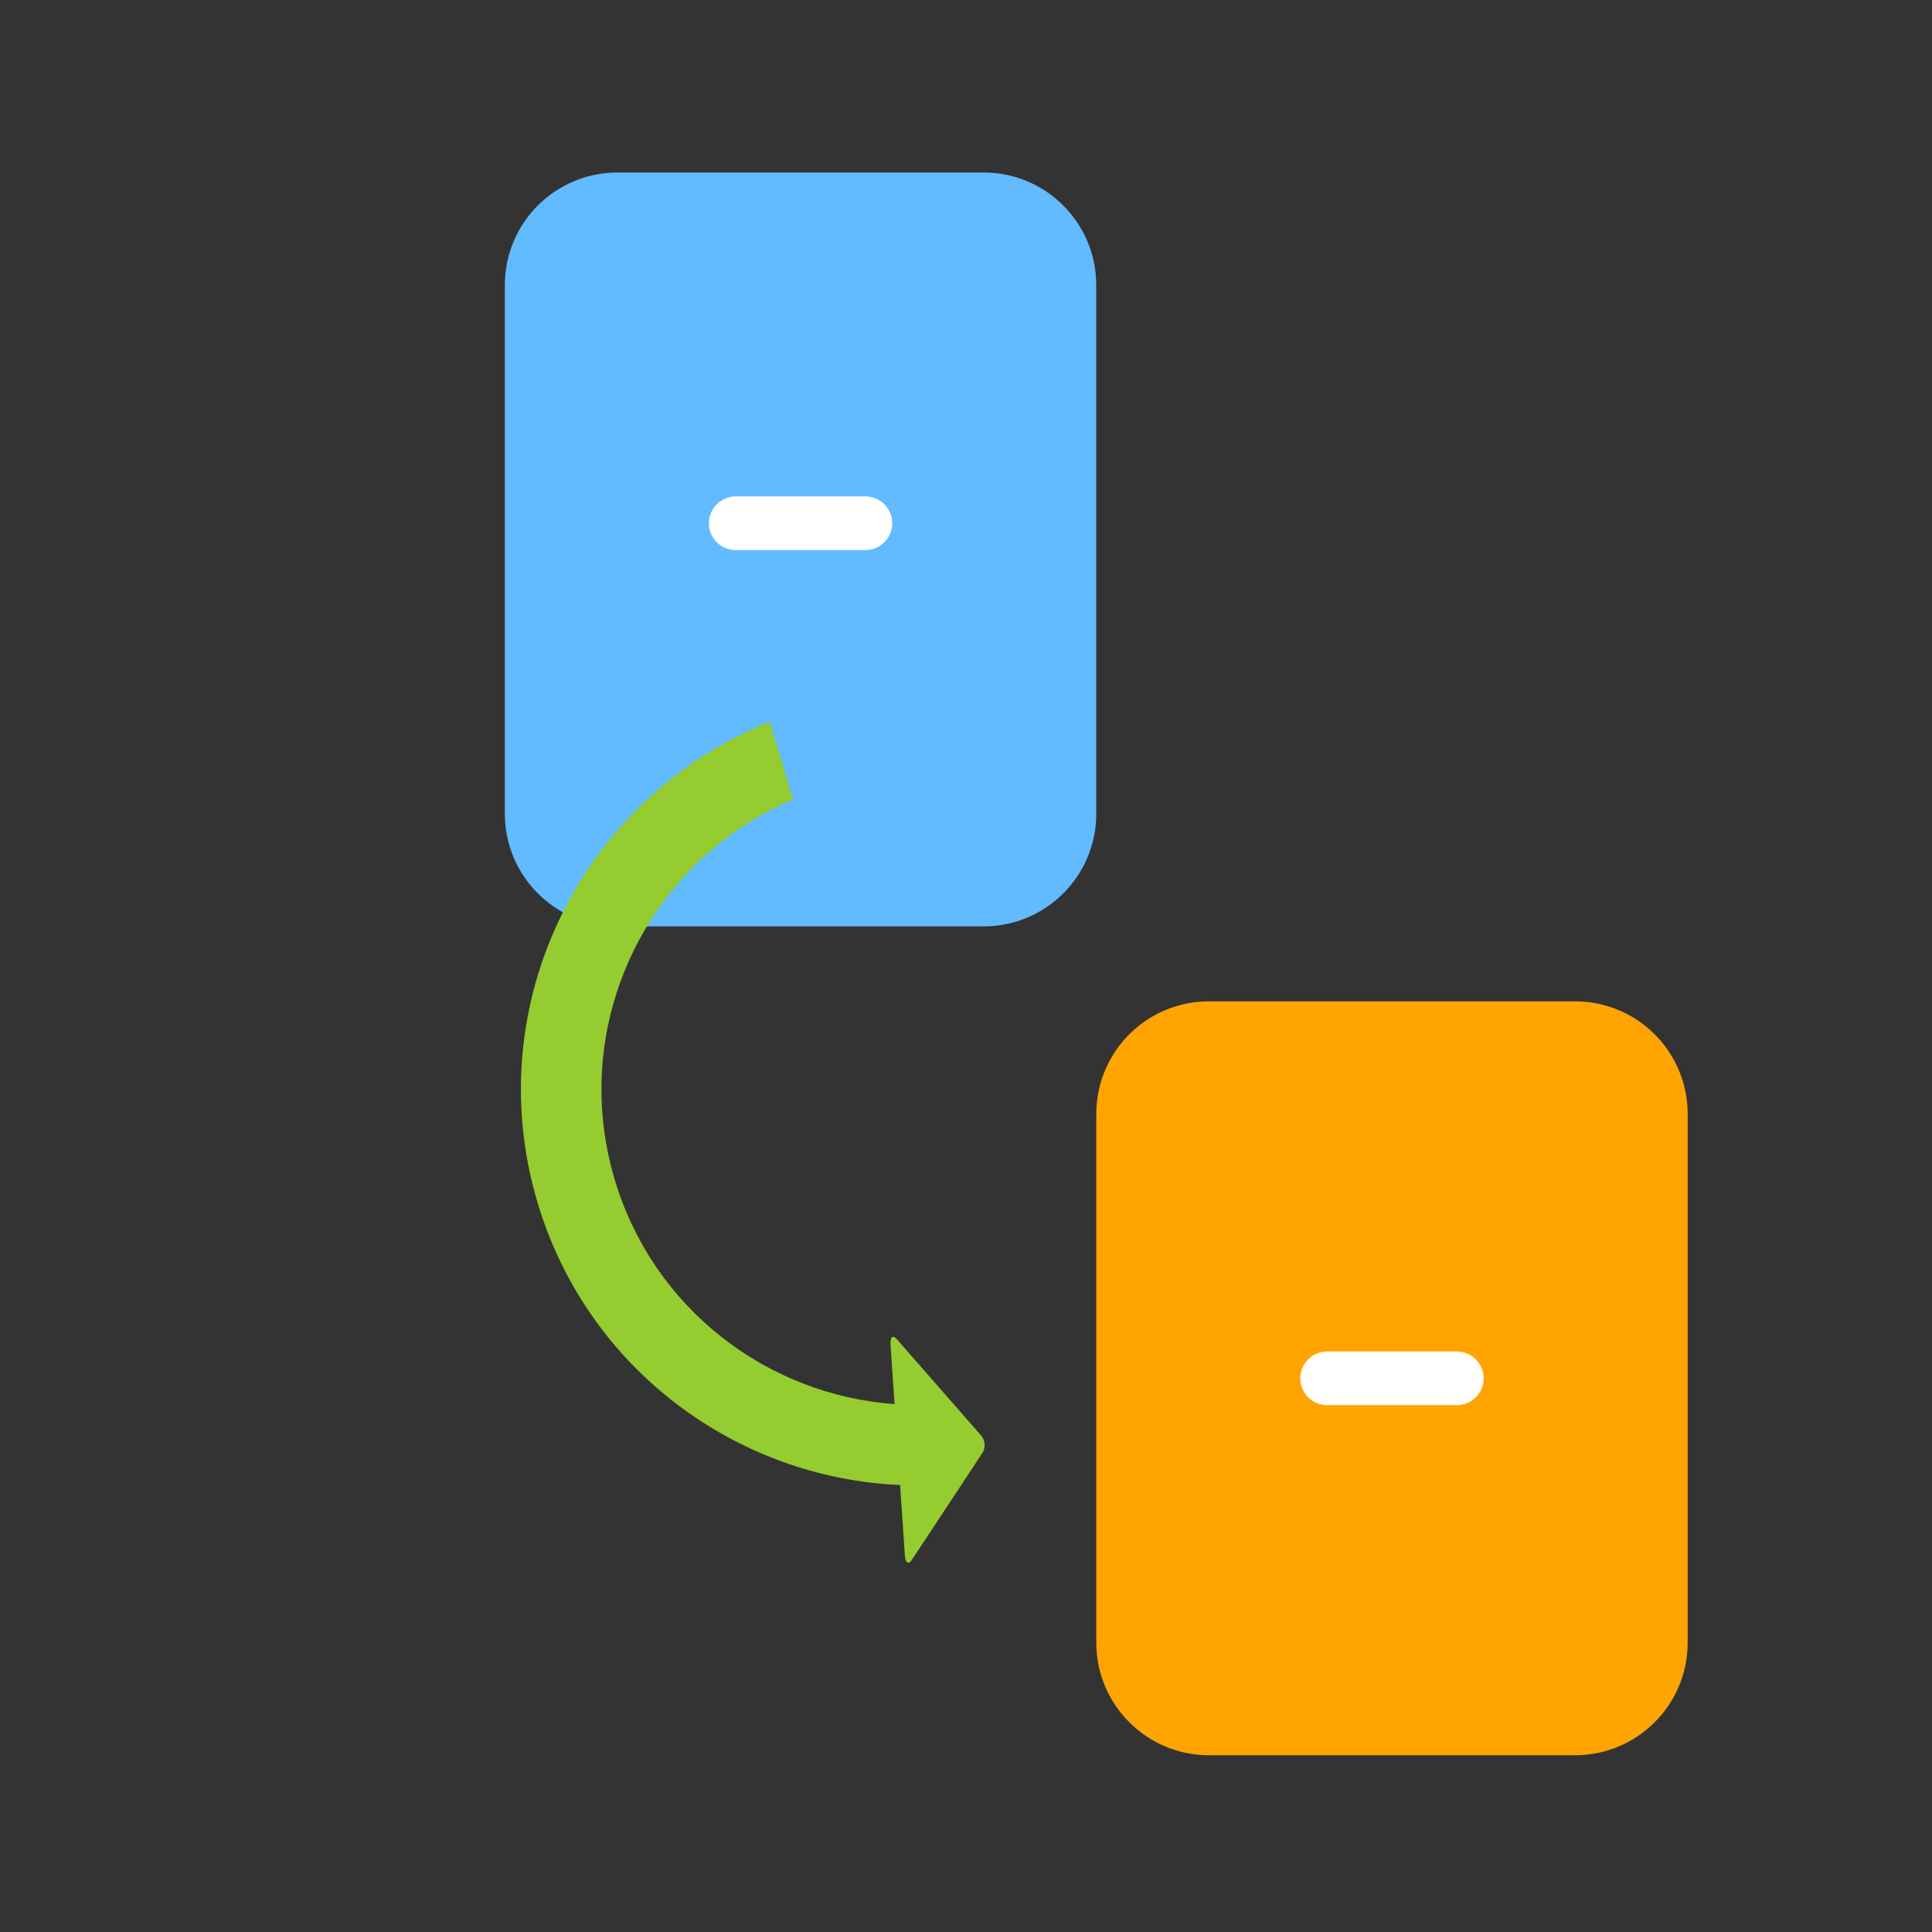
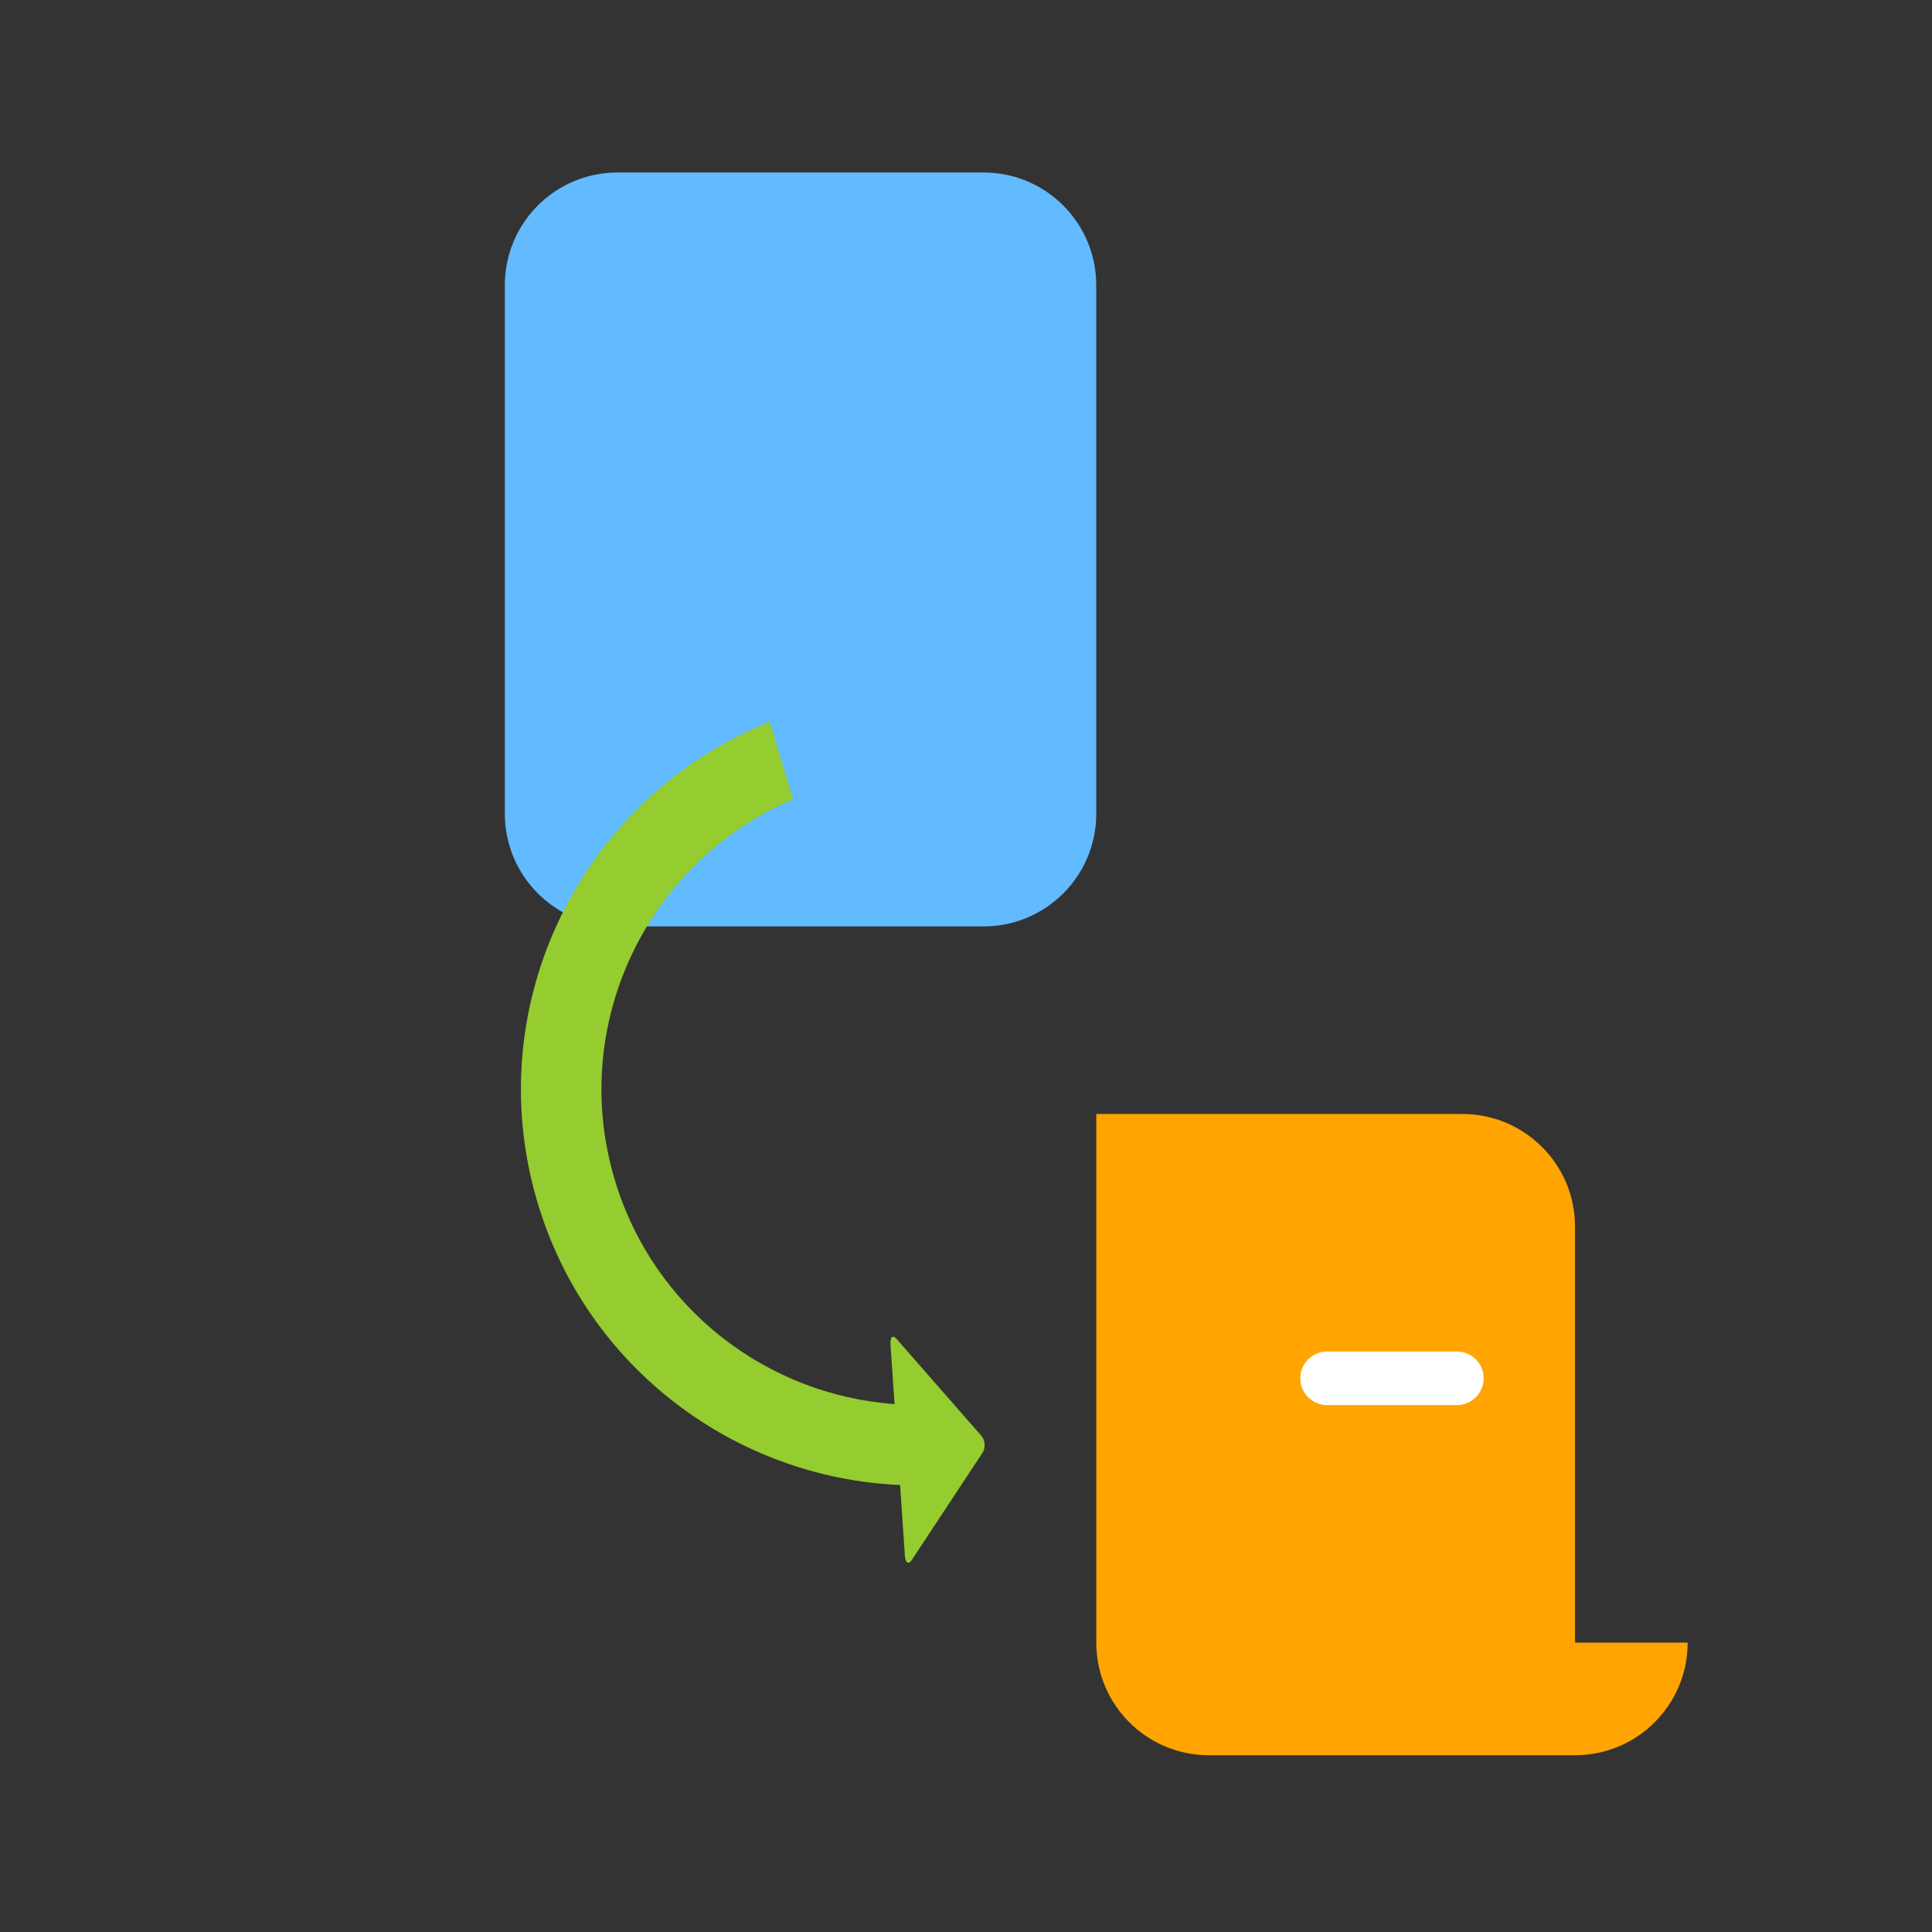
<svg xmlns="http://www.w3.org/2000/svg" version="1.1" id="Layer_1" x="0px" y="0px" width="72px" height="72px" viewBox="0 0 72 72" enable-background="new 0 0 72 72" xml:space="preserve">
  <rect x="0" y="0" width="72" height="72" fill="#333333" stroke="none" />
  <path fill="#62BAFF" d="M40.855,30.326c0,2.319-1.88,4.198-4.198,4.198H23.012c-2.319,0-4.198-1.88-4.198-4.198v-19.7  c0-2.319,1.88-4.198,4.198-4.198h13.644c2.319,0,4.198,1.88,4.198,4.198V30.326z" />
-   <path fill="#FFA400" d="M62.895,61.215c0,2.319-1.88,4.198-4.198,4.198H45.053c-2.319,0-4.198-1.88-4.198-4.198v-19.7  c0-2.319,1.88-4.198,4.198-4.198h13.644c2.319,0,4.198,1.88,4.198,4.198V61.215z" />
+   <path fill="#FFA400" d="M62.895,61.215c0,2.319-1.88,4.198-4.198,4.198H45.053c-2.319,0-4.198-1.88-4.198-4.198v-19.7  h13.644c2.319,0,4.198,1.88,4.198,4.198V61.215z" />
  <path fill="#95CC2F" d="M33.544,55.341c0.04,0.598,0.178,2.629,0.178,2.629c0.019,0.278,0.134,0.354,0.256,0.169l2.636-3.996  c0.122-0.186,0.102-0.471-0.044-0.638l-3.153-3.602c-0.146-0.167-0.249-0.077-0.231,0.202c0,0,0.11,1.619,0.154,2.263l-0.006-0.042  c-4.734-0.341-8.985-3.545-10.425-8.363c-1.73-5.79,1.214-11.86,6.643-14.176l-0.863-2.888c-7.016,2.803-10.86,10.544-8.655,17.923  c1.851,6.194,7.407,10.264,13.523,10.52L33.544,55.341z" />
-   <line fill="none" stroke="#FFFFFF" stroke-width="2" stroke-linecap="round" stroke-miterlimit="10" x1="27.418" y1="19.5" x2="32.251" y2="19.5" />
  <line fill="none" stroke="#FFFFFF" stroke-width="2" stroke-linecap="round" stroke-miterlimit="10" x1="49.458" y1="51.365" x2="54.292" y2="51.365" />
</svg>